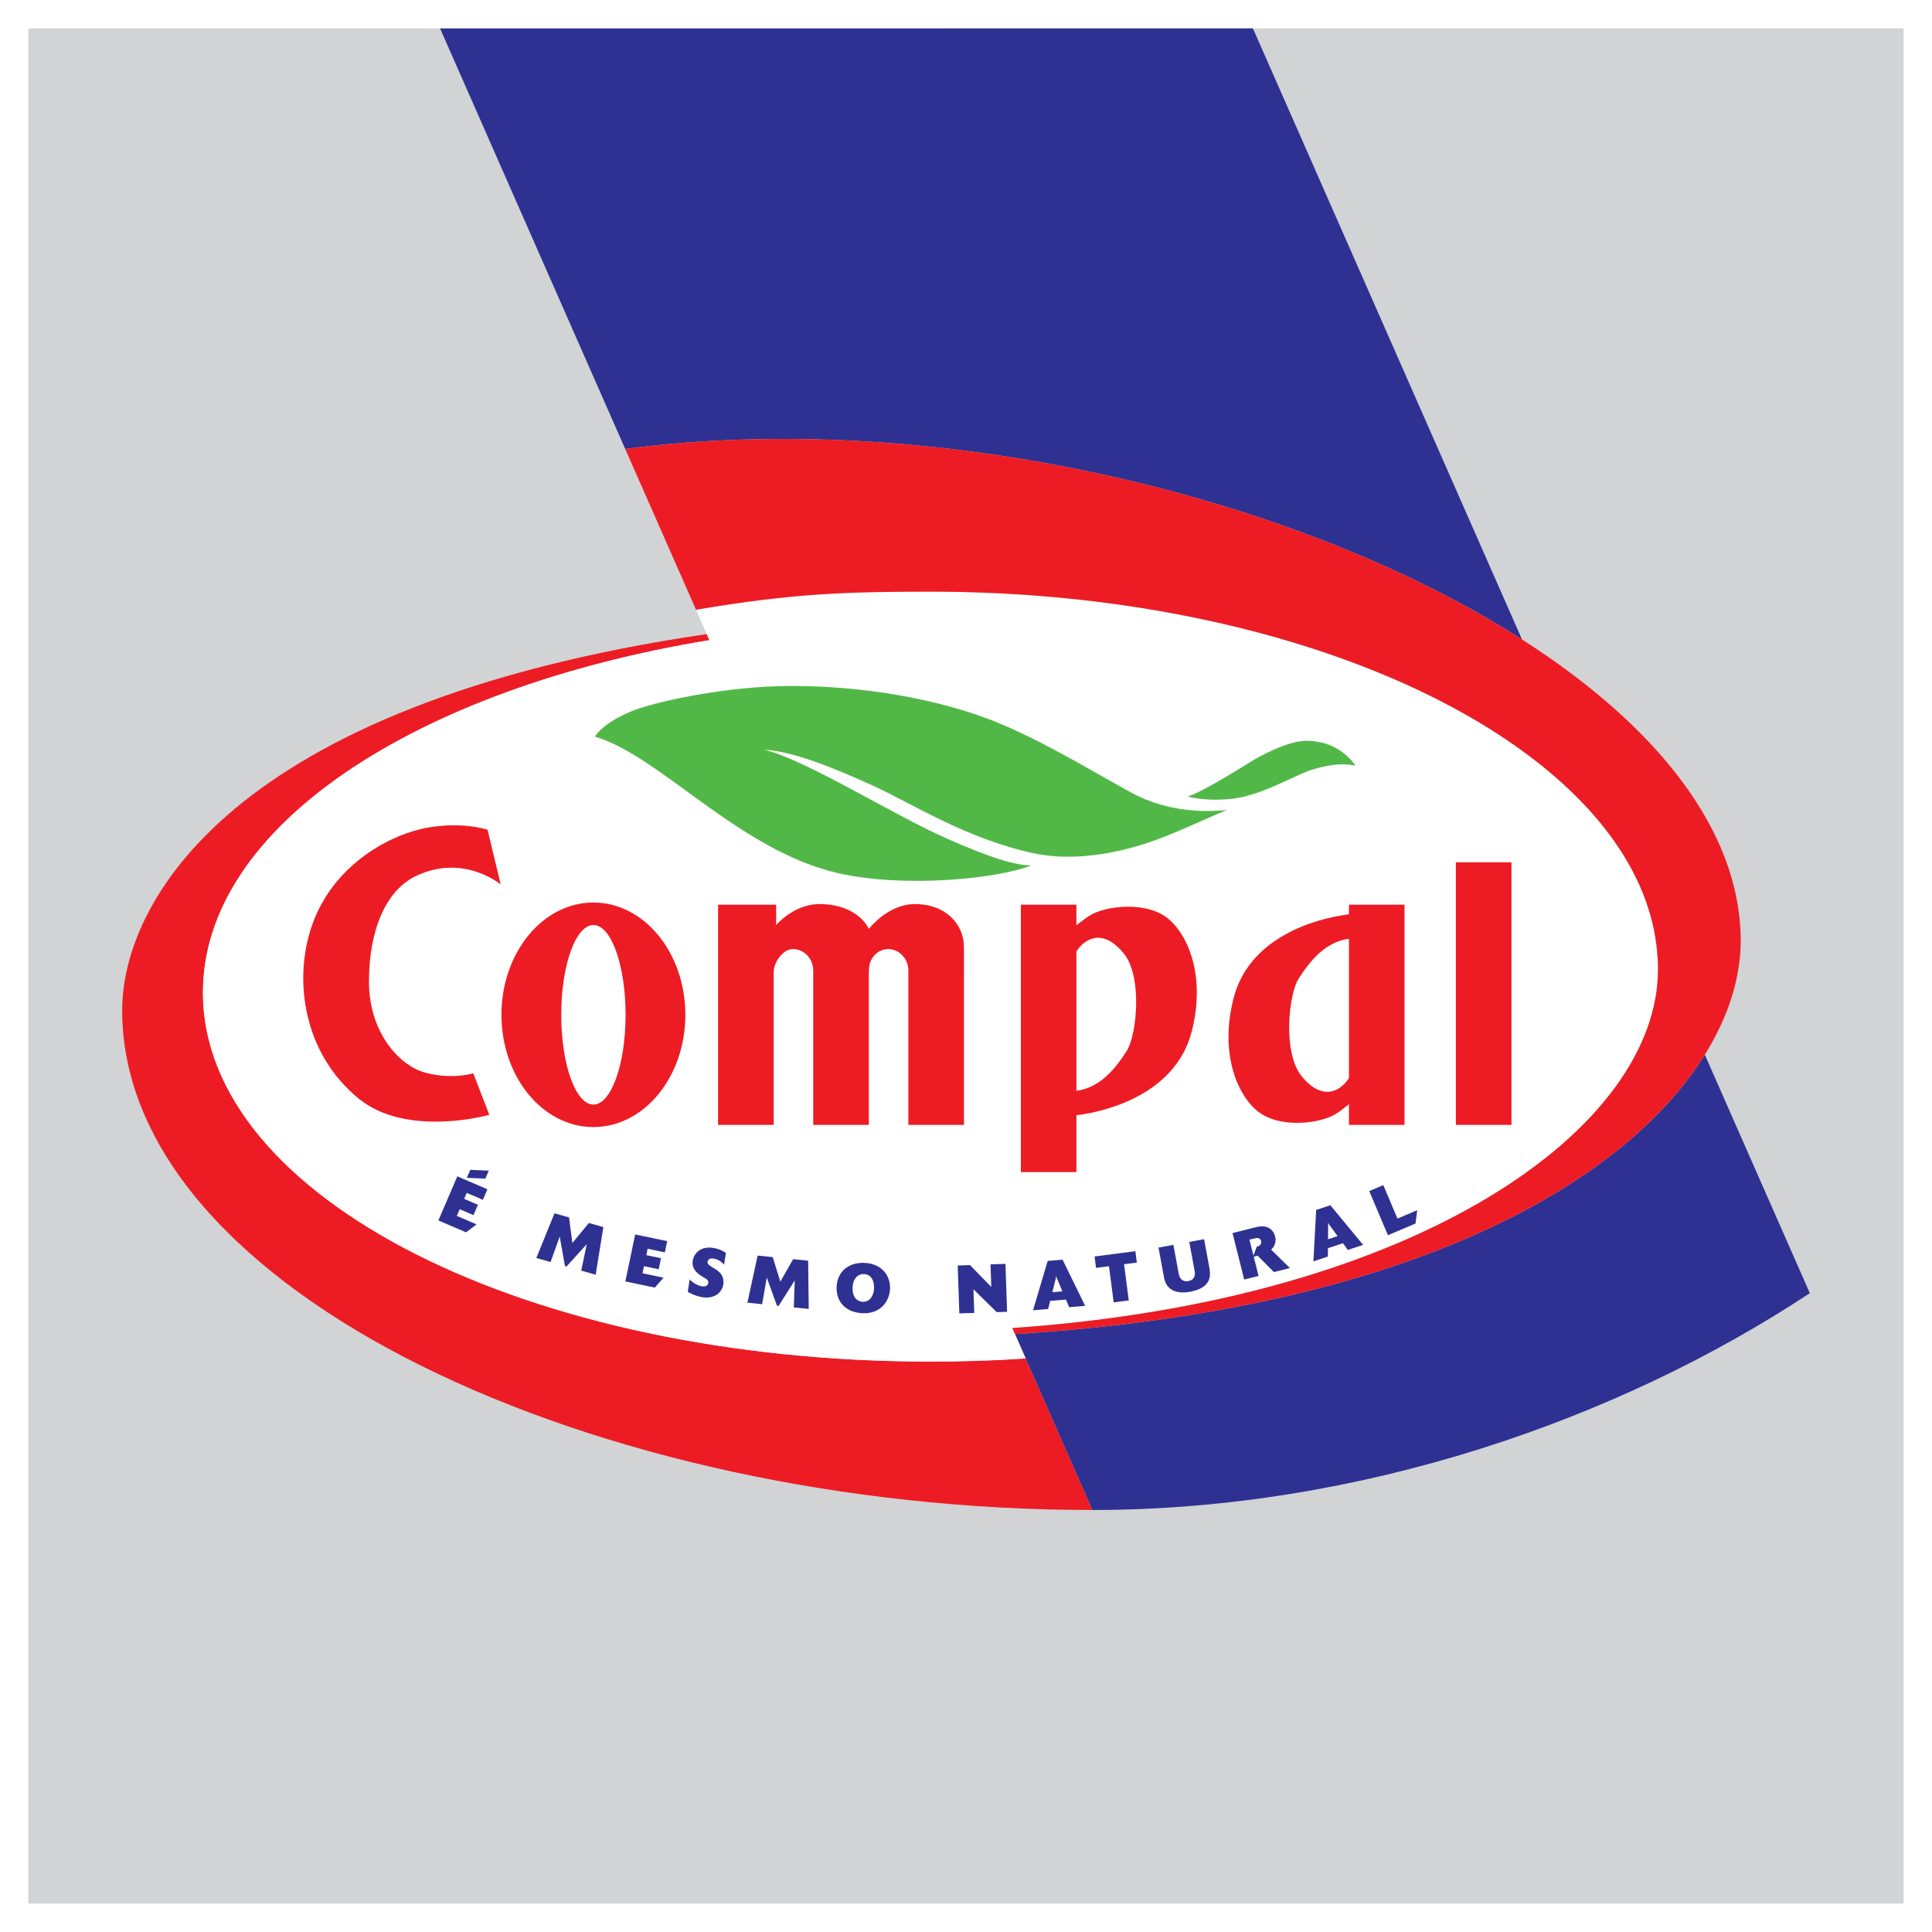
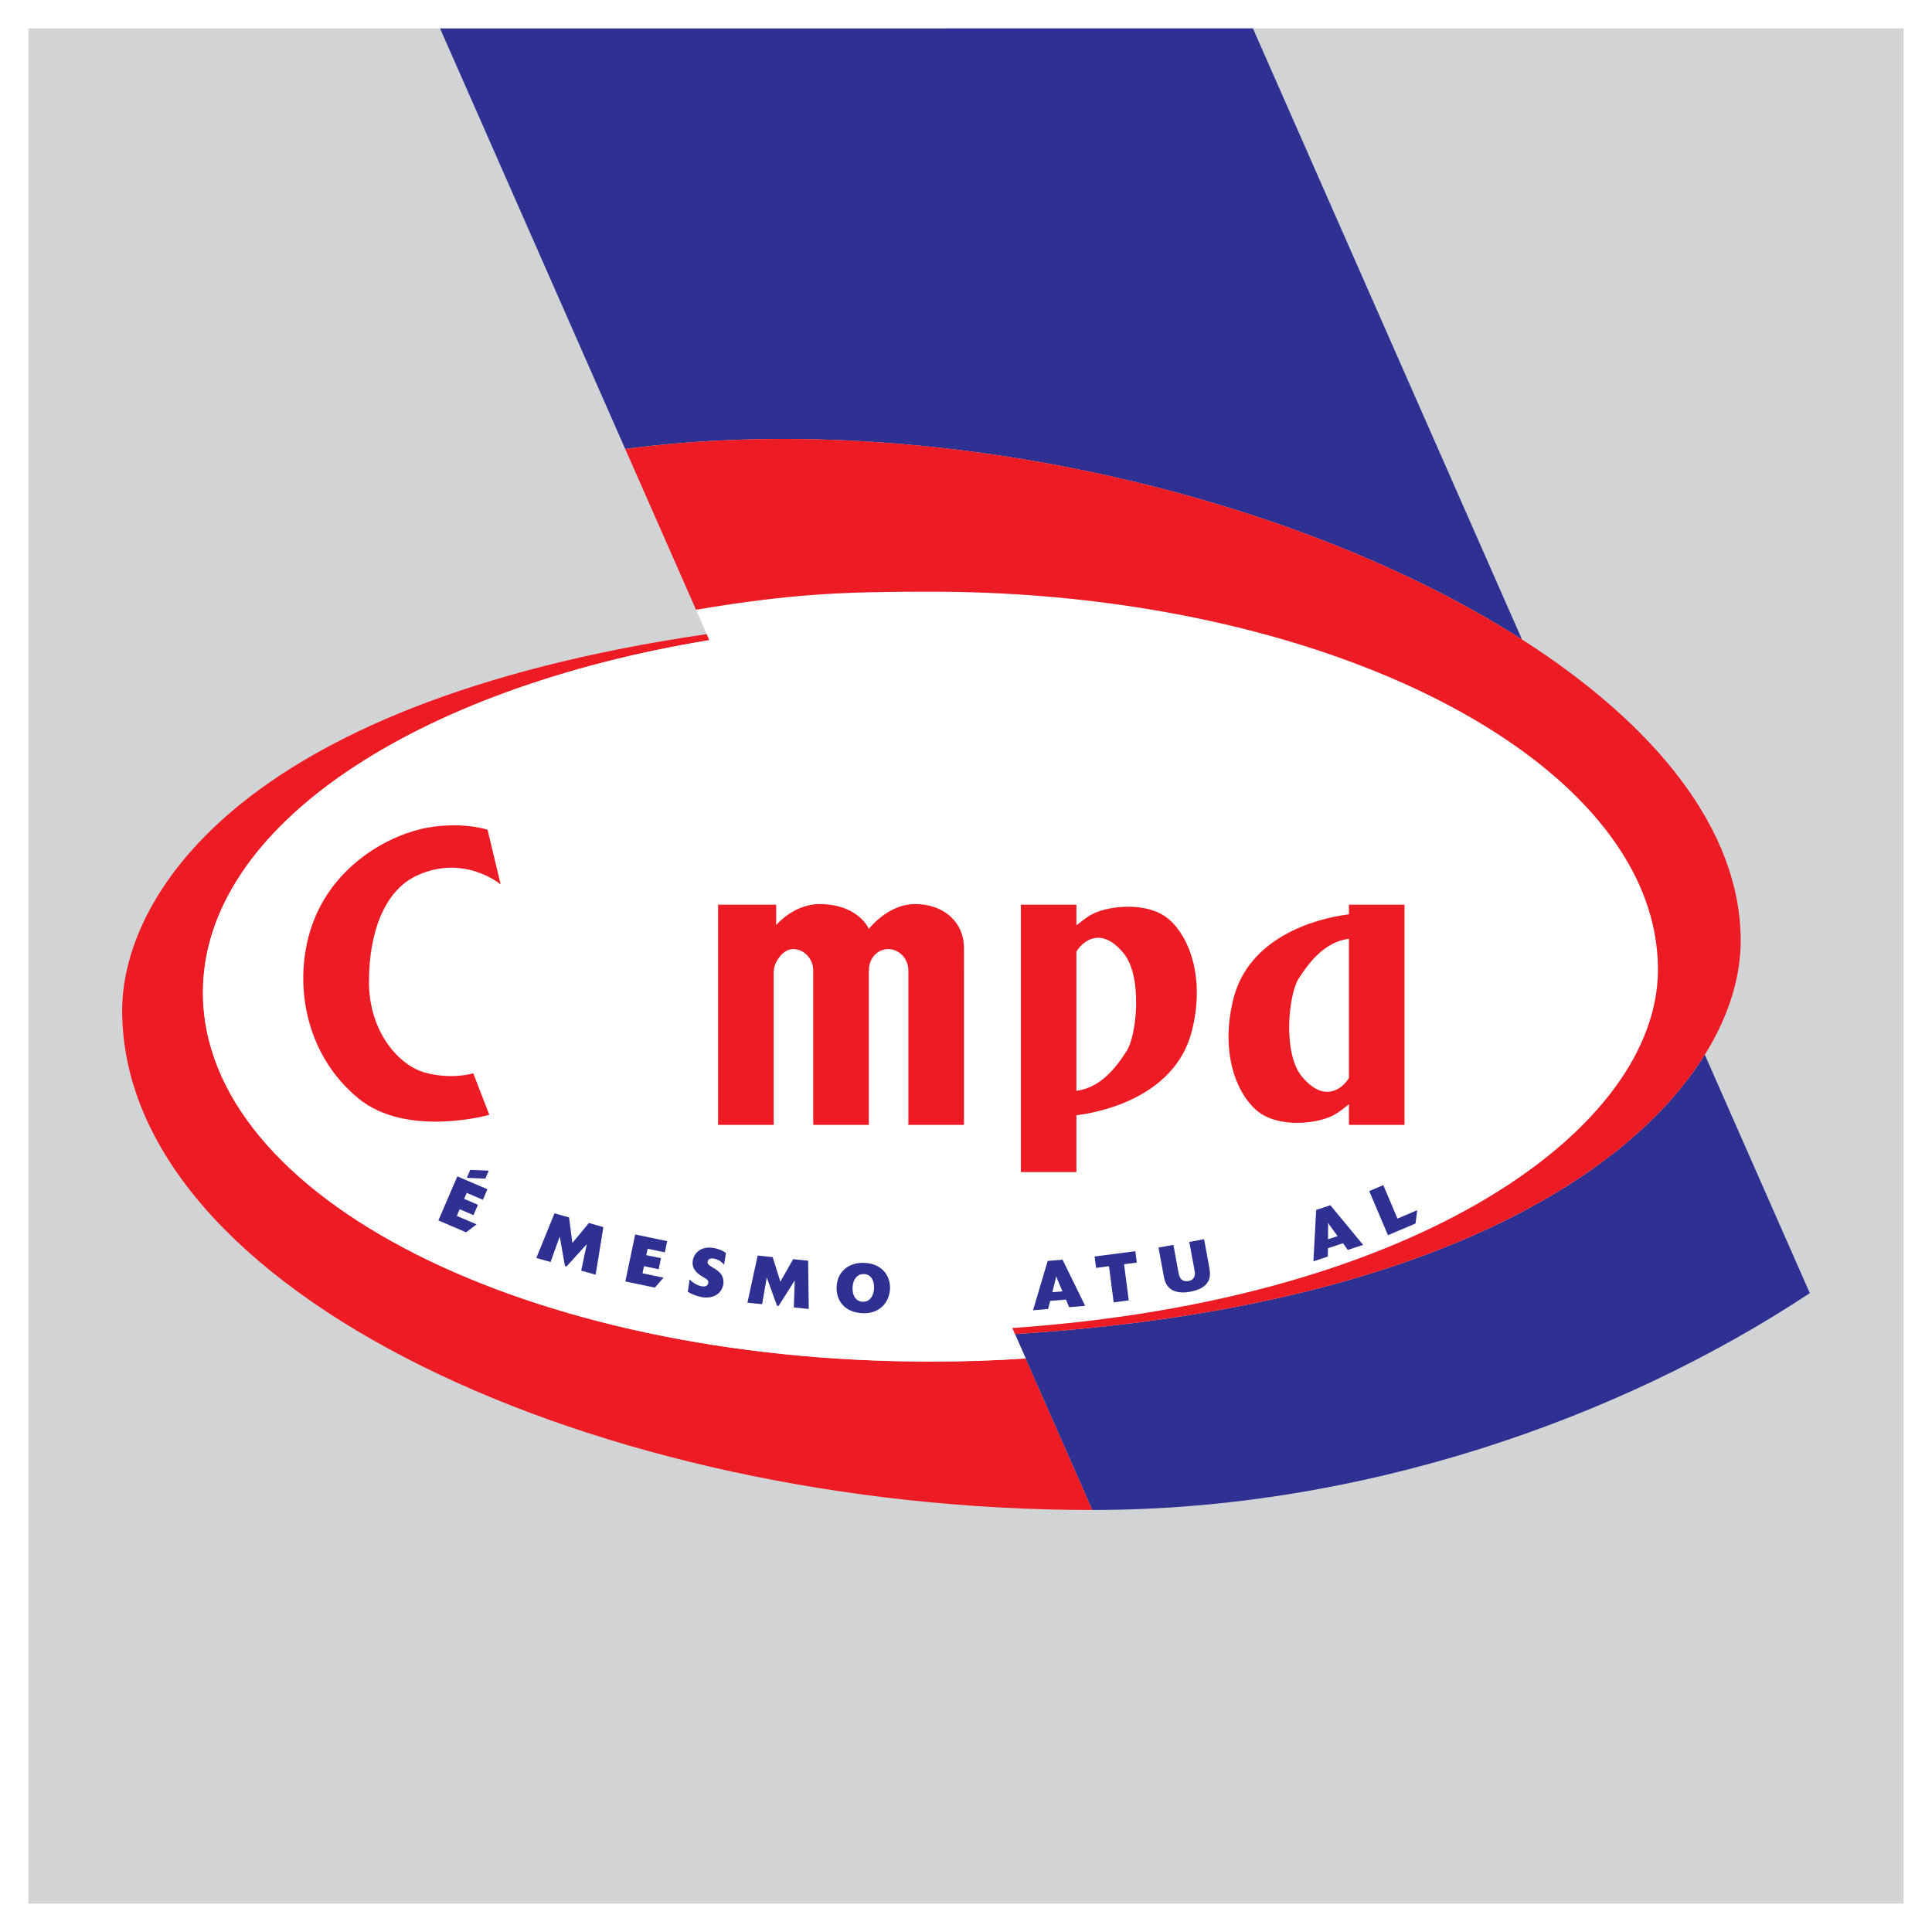
<svg xmlns="http://www.w3.org/2000/svg" version="1.0" id="Layer_1" x="0px" y="0px" width="192.756px" height="192.756px" viewBox="0 0 192.756 192.756" enable-background="new 0 0 192.756 192.756" xml:space="preserve">
  <g>
    <polygon fill-rule="evenodd" clip-rule="evenodd" fill="#FFFFFF" points="0,0 192.756,0 192.756,192.756 0,192.756 0,0  " />
    <polygon fill-rule="evenodd" clip-rule="evenodd" fill="#D1D3D4" points="189.921,189.922 2.835,189.922 2.835,2.836    189.921,2.836 189.921,189.922  " />
    <path fill-rule="evenodd" clip-rule="evenodd" fill="#ED1C24" d="M92.833,135.844c-40.087,0-72.584-16.291-72.584-36.822   c0-16.573,21.285-30.355,50.53-35.154l-0.266-0.604c-47.794,7.005-58.324,26.958-58.324,37.531   c0,28.131,47.351,49.857,96.801,49.857l-6.657-15.119C99.177,135.748,96.105,135.844,92.833,135.844L92.833,135.844z" />
    <path fill-rule="evenodd" clip-rule="evenodd" fill="#2E3192" d="M62.379,44.794c30.662-4.042,66.878,4.563,89.47,19.005   L125.006,2.834L43.905,2.836L62.379,44.794L62.379,44.794z" />
    <path fill-rule="evenodd" clip-rule="evenodd" fill="#2E3192" d="M180.566,129.018l-10.476-23.791   c-7.794,12.541-28.901,25.379-68.828,27.875l-0.252-0.572l7.979,18.123C135.736,150.652,161.499,141.615,180.566,129.018   L180.566,129.018z" />
    <path fill-rule="evenodd" clip-rule="evenodd" fill="#FFFFFF" d="M100.997,132.498c40.545-2.787,64.421-19.92,64.421-35.793   c0-0.826-0.059-1.646-0.163-2.46c-0.509-4.012-2.255-7.867-5.047-11.463c-10.725-13.811-36.847-23.754-67.375-23.754   c-8.483,0-13.845,0.188-23.392,1.805l1.337,3.035c-29.245,4.799-50.53,18.581-50.53,35.154c0,20.531,32.497,36.822,72.584,36.822   c3.271,0,6.343-0.096,9.5-0.311L100.997,132.498L100.997,132.498z" />
    <path fill-rule="evenodd" clip-rule="evenodd" fill="#ED1C24" d="M151.85,63.799c-22.592-14.442-58.808-23.047-89.47-19.005   l7.062,16.039c9.546-1.618,14.909-1.805,23.392-1.805c30.528,0,56.65,9.943,67.375,23.754c2.792,3.596,4.538,7.451,5.047,11.463   c0.104,0.813,0.163,1.634,0.163,2.46c0,15.874-23.876,33.006-64.421,35.793l0.014,0.031l0.252,0.572   c39.927-2.496,61.034-15.334,68.828-27.875c2.439-3.924,3.578-7.82,3.578-11.361C173.669,82.749,165.102,72.271,151.85,63.799   L151.85,63.799z" />
-     <polygon fill-rule="evenodd" clip-rule="evenodd" fill="#ED1C24" points="150.798,86.03 145.25,86.03 145.25,112.23    150.798,112.23 150.798,86.03  " />
-     <path fill-rule="evenodd" clip-rule="evenodd" fill="#ED1C24" d="M68.378,101.246c0,6.186-4.107,11.201-9.174,11.201   s-9.174-5.016-9.174-11.201s4.107-11.2,9.174-11.2S68.378,95.061,68.378,101.246L68.378,101.246z M59.204,92.291   c-1.772,0-3.21,4.008-3.21,8.955c0,4.947,1.438,8.957,3.21,8.957c1.773,0,3.211-4.01,3.211-8.957   C62.415,96.299,60.978,92.291,59.204,92.291L59.204,92.291z" />
    <path fill-rule="evenodd" clip-rule="evenodd" fill="#ED1C24" d="M116.639,91.733c-2.182-1.896-6.362-1.36-7.919-0.389   c-0.413,0.259-0.873,0.607-1.327,0.976v-2.058h-5.543v26.677h5.543v-5.67c3.563-0.443,9.984-2.381,11.512-8.381   C120.259,97.586,118.662,93.49,116.639,91.733L116.639,91.733z M112.414,104.848c-1.116,1.74-2.64,3.676-5.021,3.982V94.939   c0.649-1.068,2.489-2.562,4.729,0.193C114.014,97.463,113.412,103.291,112.414,104.848L112.414,104.848z" />
    <path fill-rule="evenodd" clip-rule="evenodd" fill="#ED1C24" d="M134.583,90.262v0.96c-3.565,0.443-9.981,2.384-11.512,8.381   c-1.353,5.305,0.243,9.398,2.268,11.156c2.182,1.895,6.362,1.359,7.916,0.387c0.416-0.258,0.874-0.604,1.328-0.975v2.059h5.545   V90.262H134.583L134.583,90.262z M129.855,107.361c-1.892-2.332-1.291-8.16-0.292-9.717c1.116-1.74,2.639-3.673,5.02-3.983v13.897   C133.932,108.625,132.092,110.113,129.855,107.361L129.855,107.361z" />
    <path fill-rule="evenodd" clip-rule="evenodd" fill="#ED1C24" d="M91.268,90.2c-1.712,0-3.374,1.035-4.585,2.472   c-0.434-0.937-1.909-2.472-4.908-2.472c-1.6,0-3.152,0.811-4.337,2.089v-2.027h-5.795v21.968h5.548V96.852l0.016-0.026   c0-0.66,0.793-2.136,1.922-2.136c1.085,0,2.007,0.96,2.007,2.134v15.407h5.547V96.853l0.017-0.027   c-0.051-1.175,0.837-2.136,1.921-2.136c1.085,0,2.007,0.96,2.007,2.134v15.407h5.547V94.529C96.175,92.182,94.354,90.2,91.268,90.2   L91.268,90.2z" />
    <path fill-rule="evenodd" clip-rule="evenodd" fill="#ED1C24" d="M49.953,88.239l-1.309-5.455c0,0-2.409-0.835-5.988-0.209   c-3.579,0.626-9.447,3.605-11.569,9.87c-1.834,5.413-0.781,12.67,4.676,17.147c4.839,3.967,13.056,1.635,13.056,1.635l-1.602-4.143   c0,0-2.084,0.658-4.768-0.057c-2.684-0.717-5.631-4.113-5.636-9.035c-0.006-5.217,1.687-9.182,4.729-10.613   C46.277,85.151,49.953,88.239,49.953,88.239L49.953,88.239z" />
    <path fill-rule="evenodd" clip-rule="evenodd" fill="#2E3192" d="M46.501,122.951l-2.763-1.188l1.891-4.4l3,1.291l-0.452,1.051   l-1.612-0.693l-0.257,0.598l1.375,0.592l-0.444,1.033l-1.375-0.592l-0.286,0.666l1.966,0.846L46.501,122.951L46.501,122.951z    M46.575,117.514l0.342-0.797l1.847,0.078l-0.342,0.795L46.575,117.514L46.575,117.514z" />
    <polygon fill-rule="evenodd" clip-rule="evenodd" fill="#2E3192" points="59.429,127.178 57.988,126.771 58.542,124.133    56.521,126.359 56.365,126.314 55.843,123.373 54.931,125.91 53.509,125.51 55.322,121.053 56.775,121.463 57.106,124.012    58.751,122.018 60.198,122.428 59.429,127.178  " />
    <polygon fill-rule="evenodd" clip-rule="evenodd" fill="#2E3192" points="65.335,128.465 62.391,127.85 63.371,123.162    66.566,123.828 66.332,124.949 64.615,124.59 64.482,125.227 65.947,125.531 65.717,126.635 64.251,126.326 64.104,127.037    66.199,127.475 65.335,128.465  " />
    <path fill-rule="evenodd" clip-rule="evenodd" fill="#2E3192" d="M68.814,127.646c0.426,0.471,0.98,0.656,1.208,0.691   c0.402,0.064,0.605-0.096,0.643-0.338c0.043-0.273-0.182-0.404-0.417-0.531l-0.231-0.141c-0.288-0.174-1.044-0.637-0.899-1.561   c0.104-0.654,0.72-1.471,2.057-1.26c0.194,0.031,0.378,0.08,0.56,0.143c0.345,0.123,0.538,0.25,0.692,0.357l-0.185,1.172   c-0.088-0.098-0.187-0.207-0.372-0.342c-0.193-0.127-0.437-0.232-0.677-0.271c-0.409-0.064-0.563,0.139-0.591,0.311   c-0.034,0.215,0.091,0.332,0.442,0.545l0.332,0.203c0.156,0.1,0.467,0.301,0.648,0.629c0.154,0.285,0.184,0.619,0.143,0.881   c-0.139,0.877-0.939,1.471-2.097,1.289c-0.207-0.033-0.41-0.094-0.62-0.16c-0.437-0.146-0.675-0.285-0.832-0.379L68.814,127.646   L68.814,127.646z" />
    <polygon fill-rule="evenodd" clip-rule="evenodd" fill="#2E3192" points="80.688,130.594 79.199,130.443 79.291,127.75    77.683,130.289 77.521,130.271 76.501,127.463 76.039,130.119 74.57,129.969 75.589,125.268 77.092,125.42 77.855,127.873    79.133,125.629 80.629,125.781 80.688,130.594  " />
    <path fill-rule="evenodd" clip-rule="evenodd" fill="#2E3192" d="M86.064,131.02c-1.752-0.078-2.658-1.203-2.594-2.645   c0.064-1.441,1.126-2.451,2.791-2.377c1.732,0.076,2.594,1.289,2.536,2.594C88.738,129.885,87.803,131.096,86.064,131.02   L86.064,131.02z M87.204,128.561c0.034-0.756-0.269-1.414-0.993-1.447c-0.65-0.029-1.114,0.488-1.151,1.334   c-0.039,0.857,0.364,1.398,1.014,1.428C86.819,129.908,87.175,129.219,87.204,128.561L87.204,128.561z" />
-     <polygon fill-rule="evenodd" clip-rule="evenodd" fill="#2E3192" points="100.479,130.875 99.442,130.912 97.121,128.633    97.202,130.988 95.713,131.039 95.549,126.26 96.774,126.219 98.902,128.395 98.825,126.146 100.314,126.096 100.479,130.875  " />
    <path fill-rule="evenodd" clip-rule="evenodd" fill="#2E3192" d="M108.267,130.283l-1.6,0.137l-0.316-0.762l-1.572,0.133   l-0.209,0.809l-1.505,0.127l1.462-4.922l1.483-0.129L108.267,130.283L108.267,130.283z M105.995,128.838l-0.547-1.307   c-0.024-0.057-0.046-0.145-0.073-0.225c-0.014,0.09-0.024,0.193-0.041,0.242l-0.337,1.375L105.995,128.838L105.995,128.838z" />
    <polygon fill-rule="evenodd" clip-rule="evenodd" fill="#2E3192" points="112.618,129.74 111.112,129.936 110.643,126.328    109.354,126.496 109.205,125.361 113.275,124.83 113.423,125.967 112.147,126.133 112.618,129.74  " />
    <path fill-rule="evenodd" clip-rule="evenodd" fill="#2E3192" d="M120.133,123.633l0.513,2.785   c0.038,0.207,0.136,0.734,0.002,1.164c-0.211,0.693-0.872,1.104-1.911,1.295c-0.733,0.137-1.305,0.061-1.704-0.133   c-0.689-0.336-0.844-0.988-0.907-1.328l-0.542-2.945l1.485-0.273l0.478,2.594c0.07,0.385,0.118,0.639,0.305,0.83   c0.263,0.268,0.603,0.207,0.724,0.184c0.139-0.023,0.424-0.092,0.566-0.4c0.114-0.24,0.075-0.447,0.023-0.734l-0.511-2.764   L120.133,123.633L120.133,123.633z" />
-     <path fill-rule="evenodd" clip-rule="evenodd" fill="#2E3192" d="M128.696,126.514l-1.596,0.4l-1.629-1.637l-0.387,0.1l0.483,1.924   l-1.432,0.359l-1.166-4.637l2.159-0.545c0.29-0.072,0.495-0.115,0.724-0.123c0.898-0.039,1.271,0.609,1.367,0.996   c0.047,0.184,0.054,0.377,0.023,0.559c-0.08,0.434-0.319,0.676-0.42,0.77L128.696,126.514L128.696,126.514z M125.056,125.264   l0.337-0.889c0.091-0.021,0.183-0.045,0.261-0.1c0.153-0.107,0.213-0.291,0.169-0.461c-0.037-0.152-0.146-0.242-0.244-0.273   c-0.138-0.057-0.328-0.008-0.474,0.029l-0.447,0.111L125.056,125.264L125.056,125.264z" />
    <path fill-rule="evenodd" clip-rule="evenodd" fill="#2E3192" d="M135.997,124.201l-1.525,0.506l-0.484-0.668l-1.497,0.496   l-0.018,0.834l-1.435,0.475l0.278-5.131l1.414-0.467L135.997,124.201L135.997,124.201z M133.451,123.326l-0.835-1.145   c-0.037-0.051-0.079-0.131-0.124-0.201c0.008,0.09,0.021,0.191,0.018,0.244l-0.012,1.416L133.451,123.326L133.451,123.326z" />
    <polygon fill-rule="evenodd" clip-rule="evenodd" fill="#2E3192" points="141.23,122.068 138.476,123.236 136.608,118.834    138.012,118.24 139.426,121.578 141.396,120.742 141.23,122.068  " />
-     <path fill-rule="evenodd" clip-rule="evenodd" fill="#51B848" d="M62.932,70.989c2.127-0.896,8.657-2.351,14.679-2.528   c4.74-0.14,12.823,0.367,20.35,3.032c5.106,1.809,10.986,5.449,14.873,7.57c3.889,2.121,7.862,1.933,9.588,1.745   c-1.631,0.658-3.858,1.724-6.146,2.634c-2.155,0.857-7.841,2.854-13.266,1.663c-6.702-1.472-12.049-4.96-15.936-6.727   c-3.888-1.767-7.921-3.426-10.859-3.582c4.02,0.908,12.874,6.493,18.243,8.863c4.437,1.958,6.815,2.657,8.413,2.695   c-3.489,1.357-12.751,2.25-19.267,0.756c-9.896-2.269-17.758-11.716-24.253-13.62C60.021,72.481,61.42,71.625,62.932,70.989   L62.932,70.989z M123.044,79.679c3.026-0.369,6.305-2.471,8.086-2.957c1.403-0.382,2.582-0.62,4.119-0.337   c-1.224-1.631-2.765-2.402-4.767-2.478c-1.826-0.07-4.705,1.473-5.738,2.118c-0.951,0.594-4.994,3.118-6.26,3.437   C119.693,79.787,121.361,79.885,123.044,79.679L123.044,79.679z" />
  </g>
</svg>